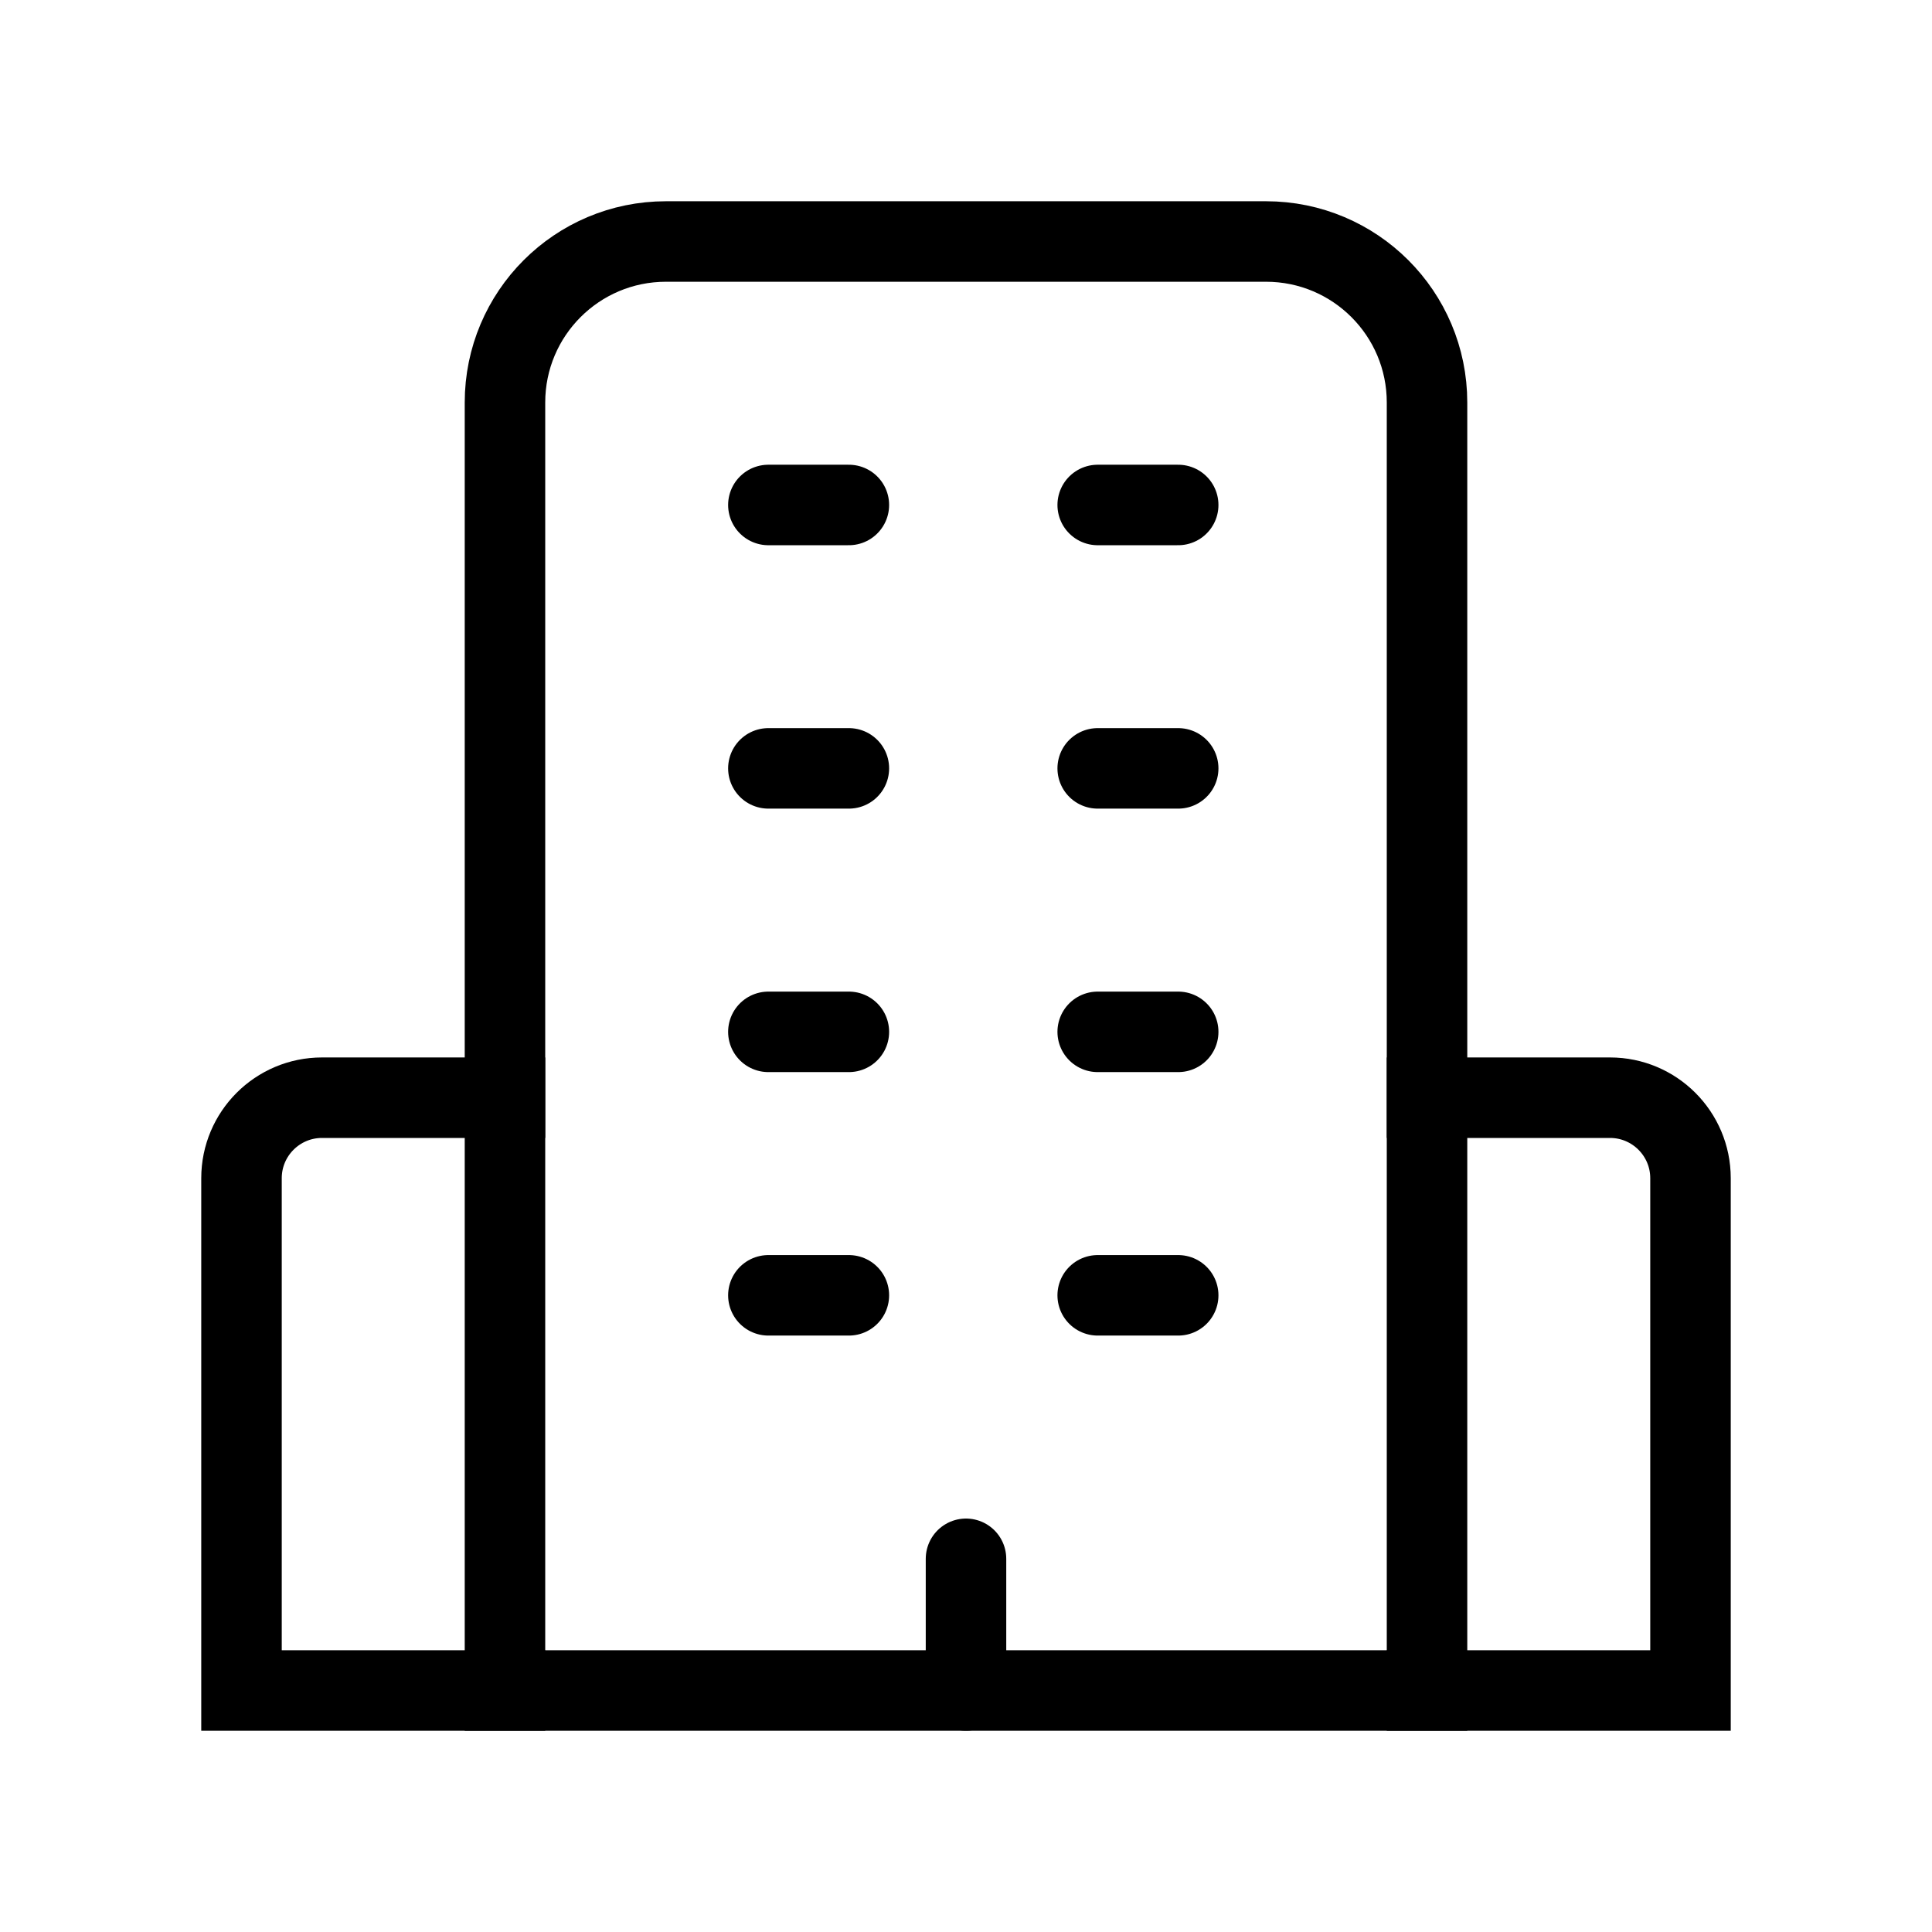
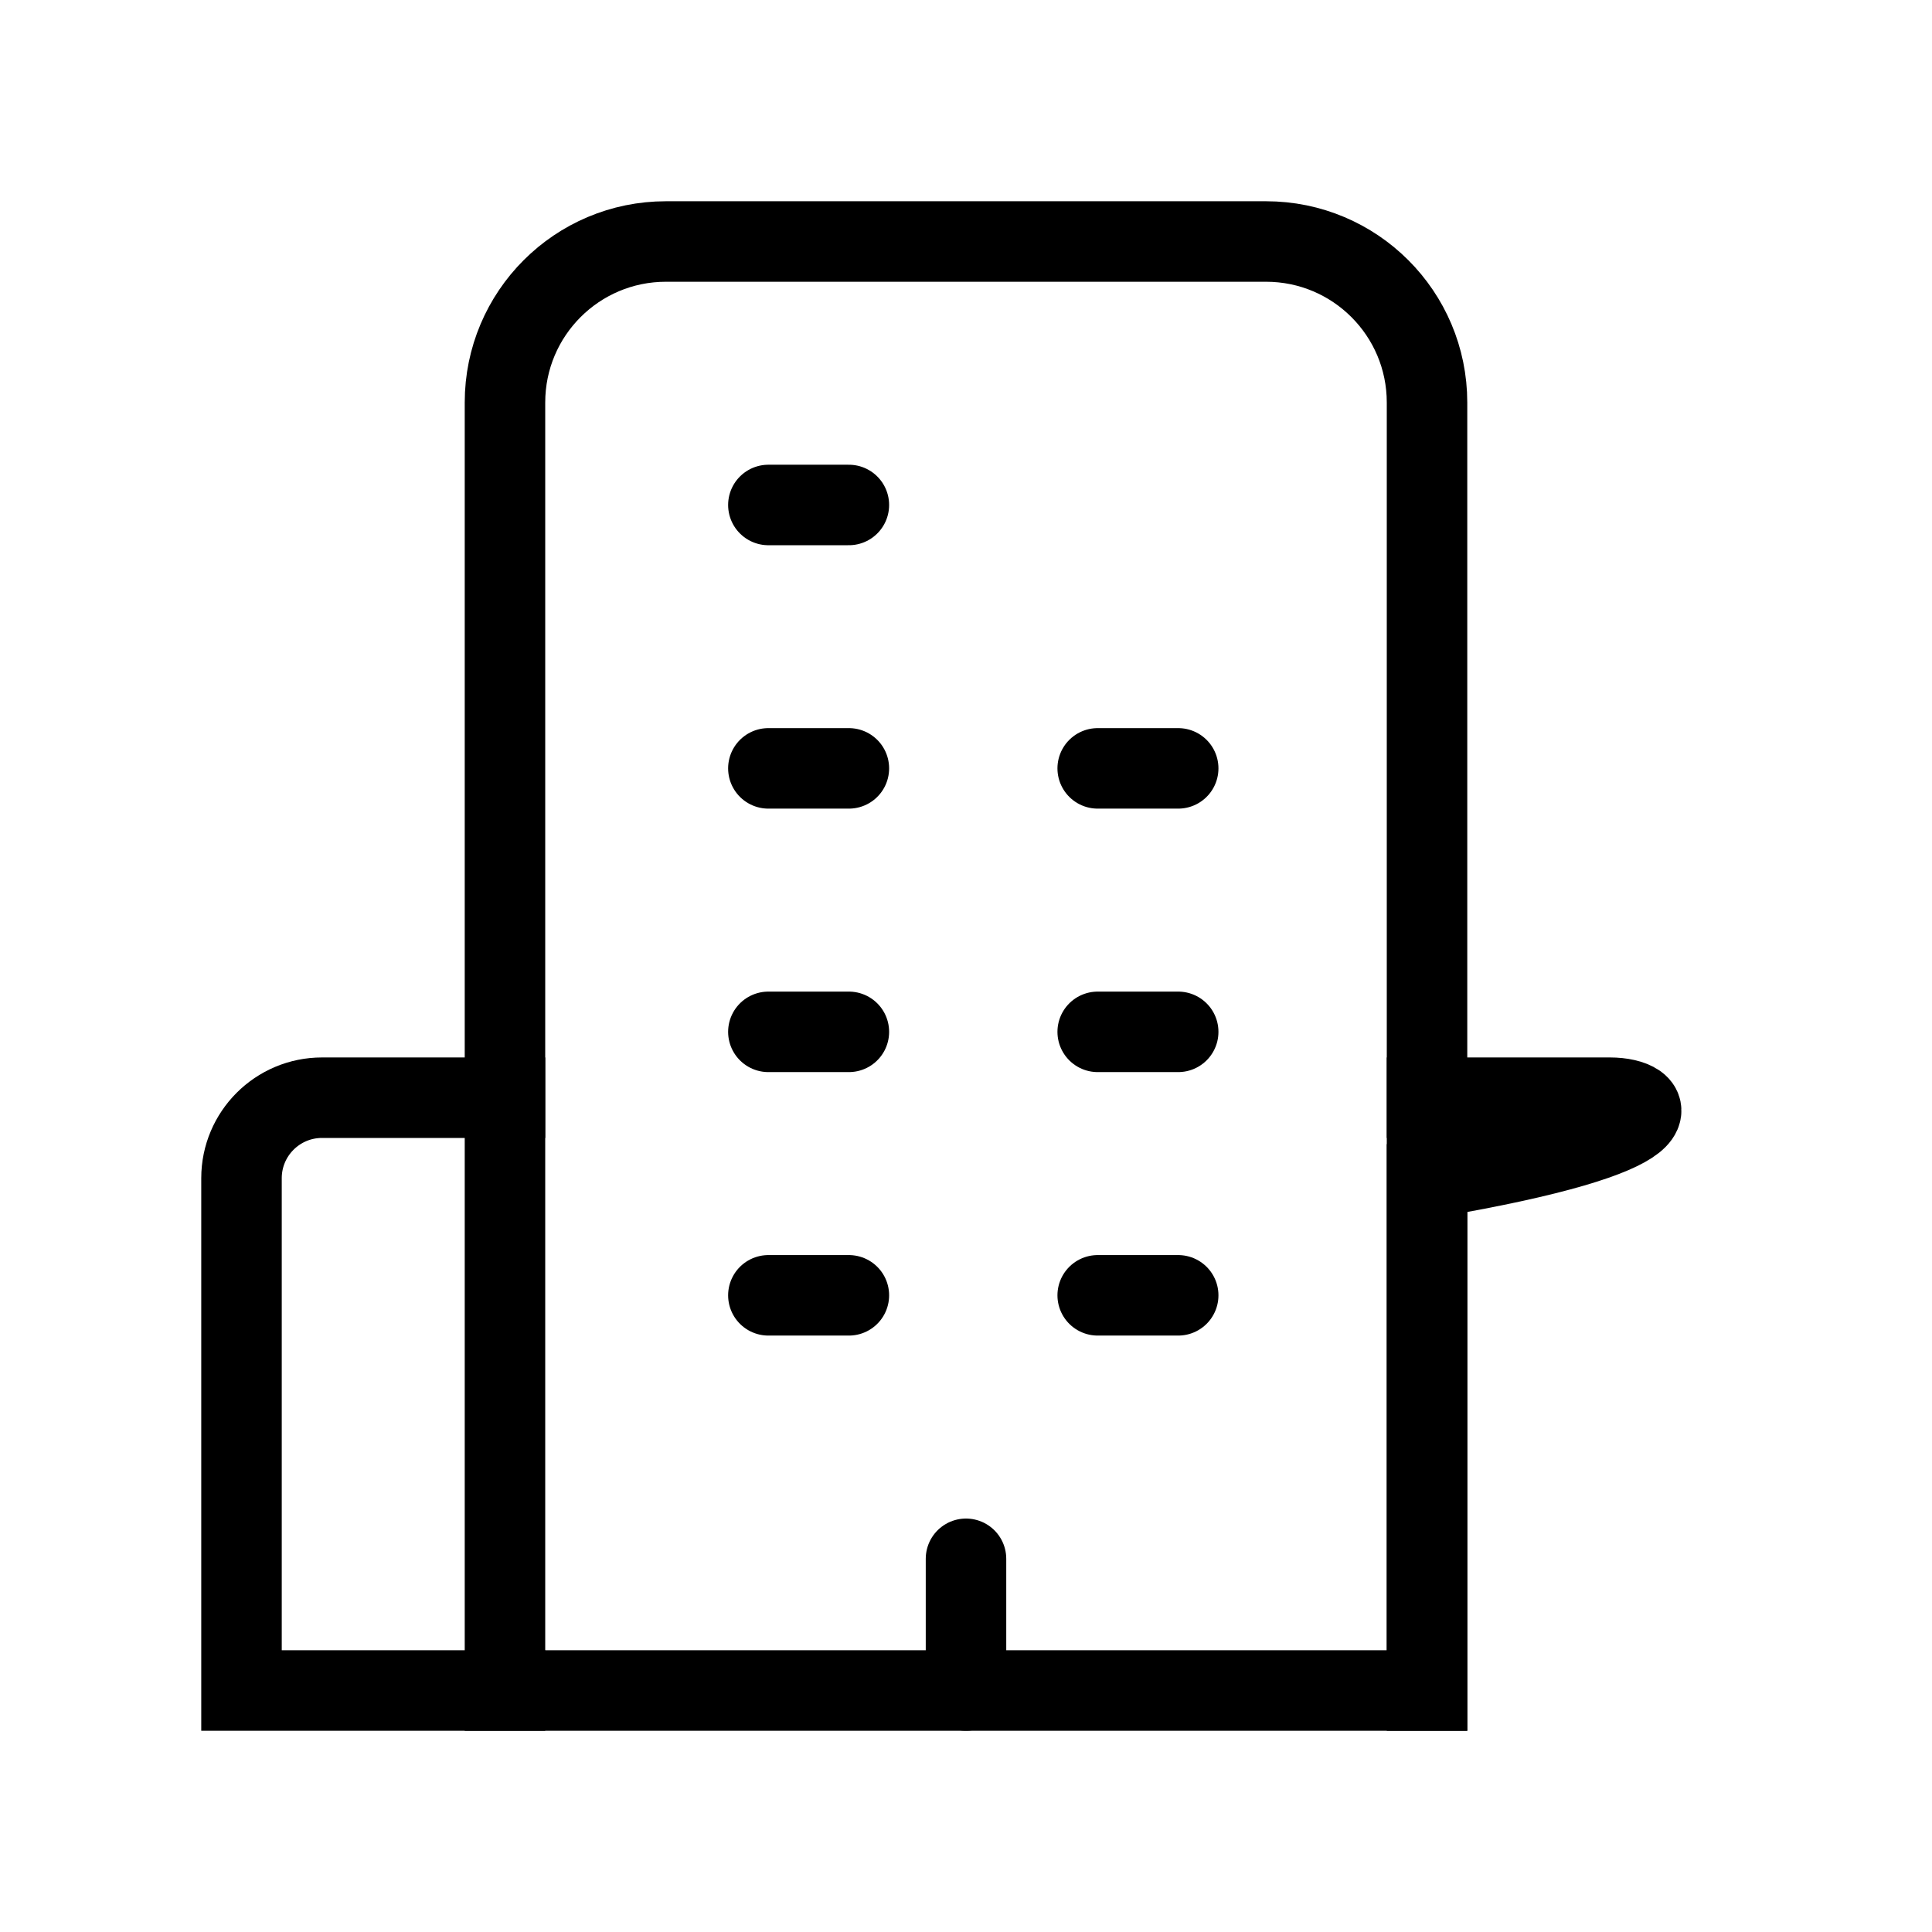
<svg xmlns="http://www.w3.org/2000/svg" width="24" height="24" viewBox="0 0 24 24" fill="none">
  <path d="M6.273 21H3V14.636C3 14.084 3.448 13.636 4 13.636H6.273" stroke="currentColor" stroke-miterlimit="10" stroke-linecap="square" />
-   <path d="M17.727 21H21V14.636C21 14.084 20.552 13.636 20 13.636H17.727" stroke="currentColor" stroke-miterlimit="10" stroke-linecap="square" />
+   <path d="M17.727 21V14.636C21 14.084 20.552 13.636 20 13.636H17.727" stroke="currentColor" stroke-miterlimit="10" stroke-linecap="square" />
  <path d="M15.727 3H8.273C7.168 3 6.273 3.895 6.273 5V21H17.727V5C17.727 3.895 16.832 3 15.727 3Z" stroke="currentColor" stroke-miterlimit="10" stroke-linecap="square" />
  <path d="M9.545 6.273H10.545" stroke="currentColor" stroke-miterlimit="10" stroke-linecap="round" />
-   <path d="M13.636 6.273H14.636" stroke="currentColor" stroke-miterlimit="10" stroke-linecap="round" />
  <path d="M9.545 9.545H10.545" stroke="currentColor" stroke-miterlimit="10" stroke-linecap="round" />
  <path d="M13.636 9.545H14.636" stroke="currentColor" stroke-miterlimit="10" stroke-linecap="round" />
  <path d="M9.545 12.818H10.545" stroke="currentColor" stroke-miterlimit="10" stroke-linecap="round" />
  <path d="M13.636 12.818H14.636" stroke="currentColor" stroke-miterlimit="10" stroke-linecap="round" />
  <path d="M9.545 16.091H10.545" stroke="currentColor" stroke-miterlimit="10" stroke-linecap="round" />
  <path d="M13.636 16.091H14.636" stroke="currentColor" stroke-miterlimit="10" stroke-linecap="round" />
  <path d="M12 21V19.364" stroke="currentColor" stroke-miterlimit="10" stroke-linecap="round" />
</svg>